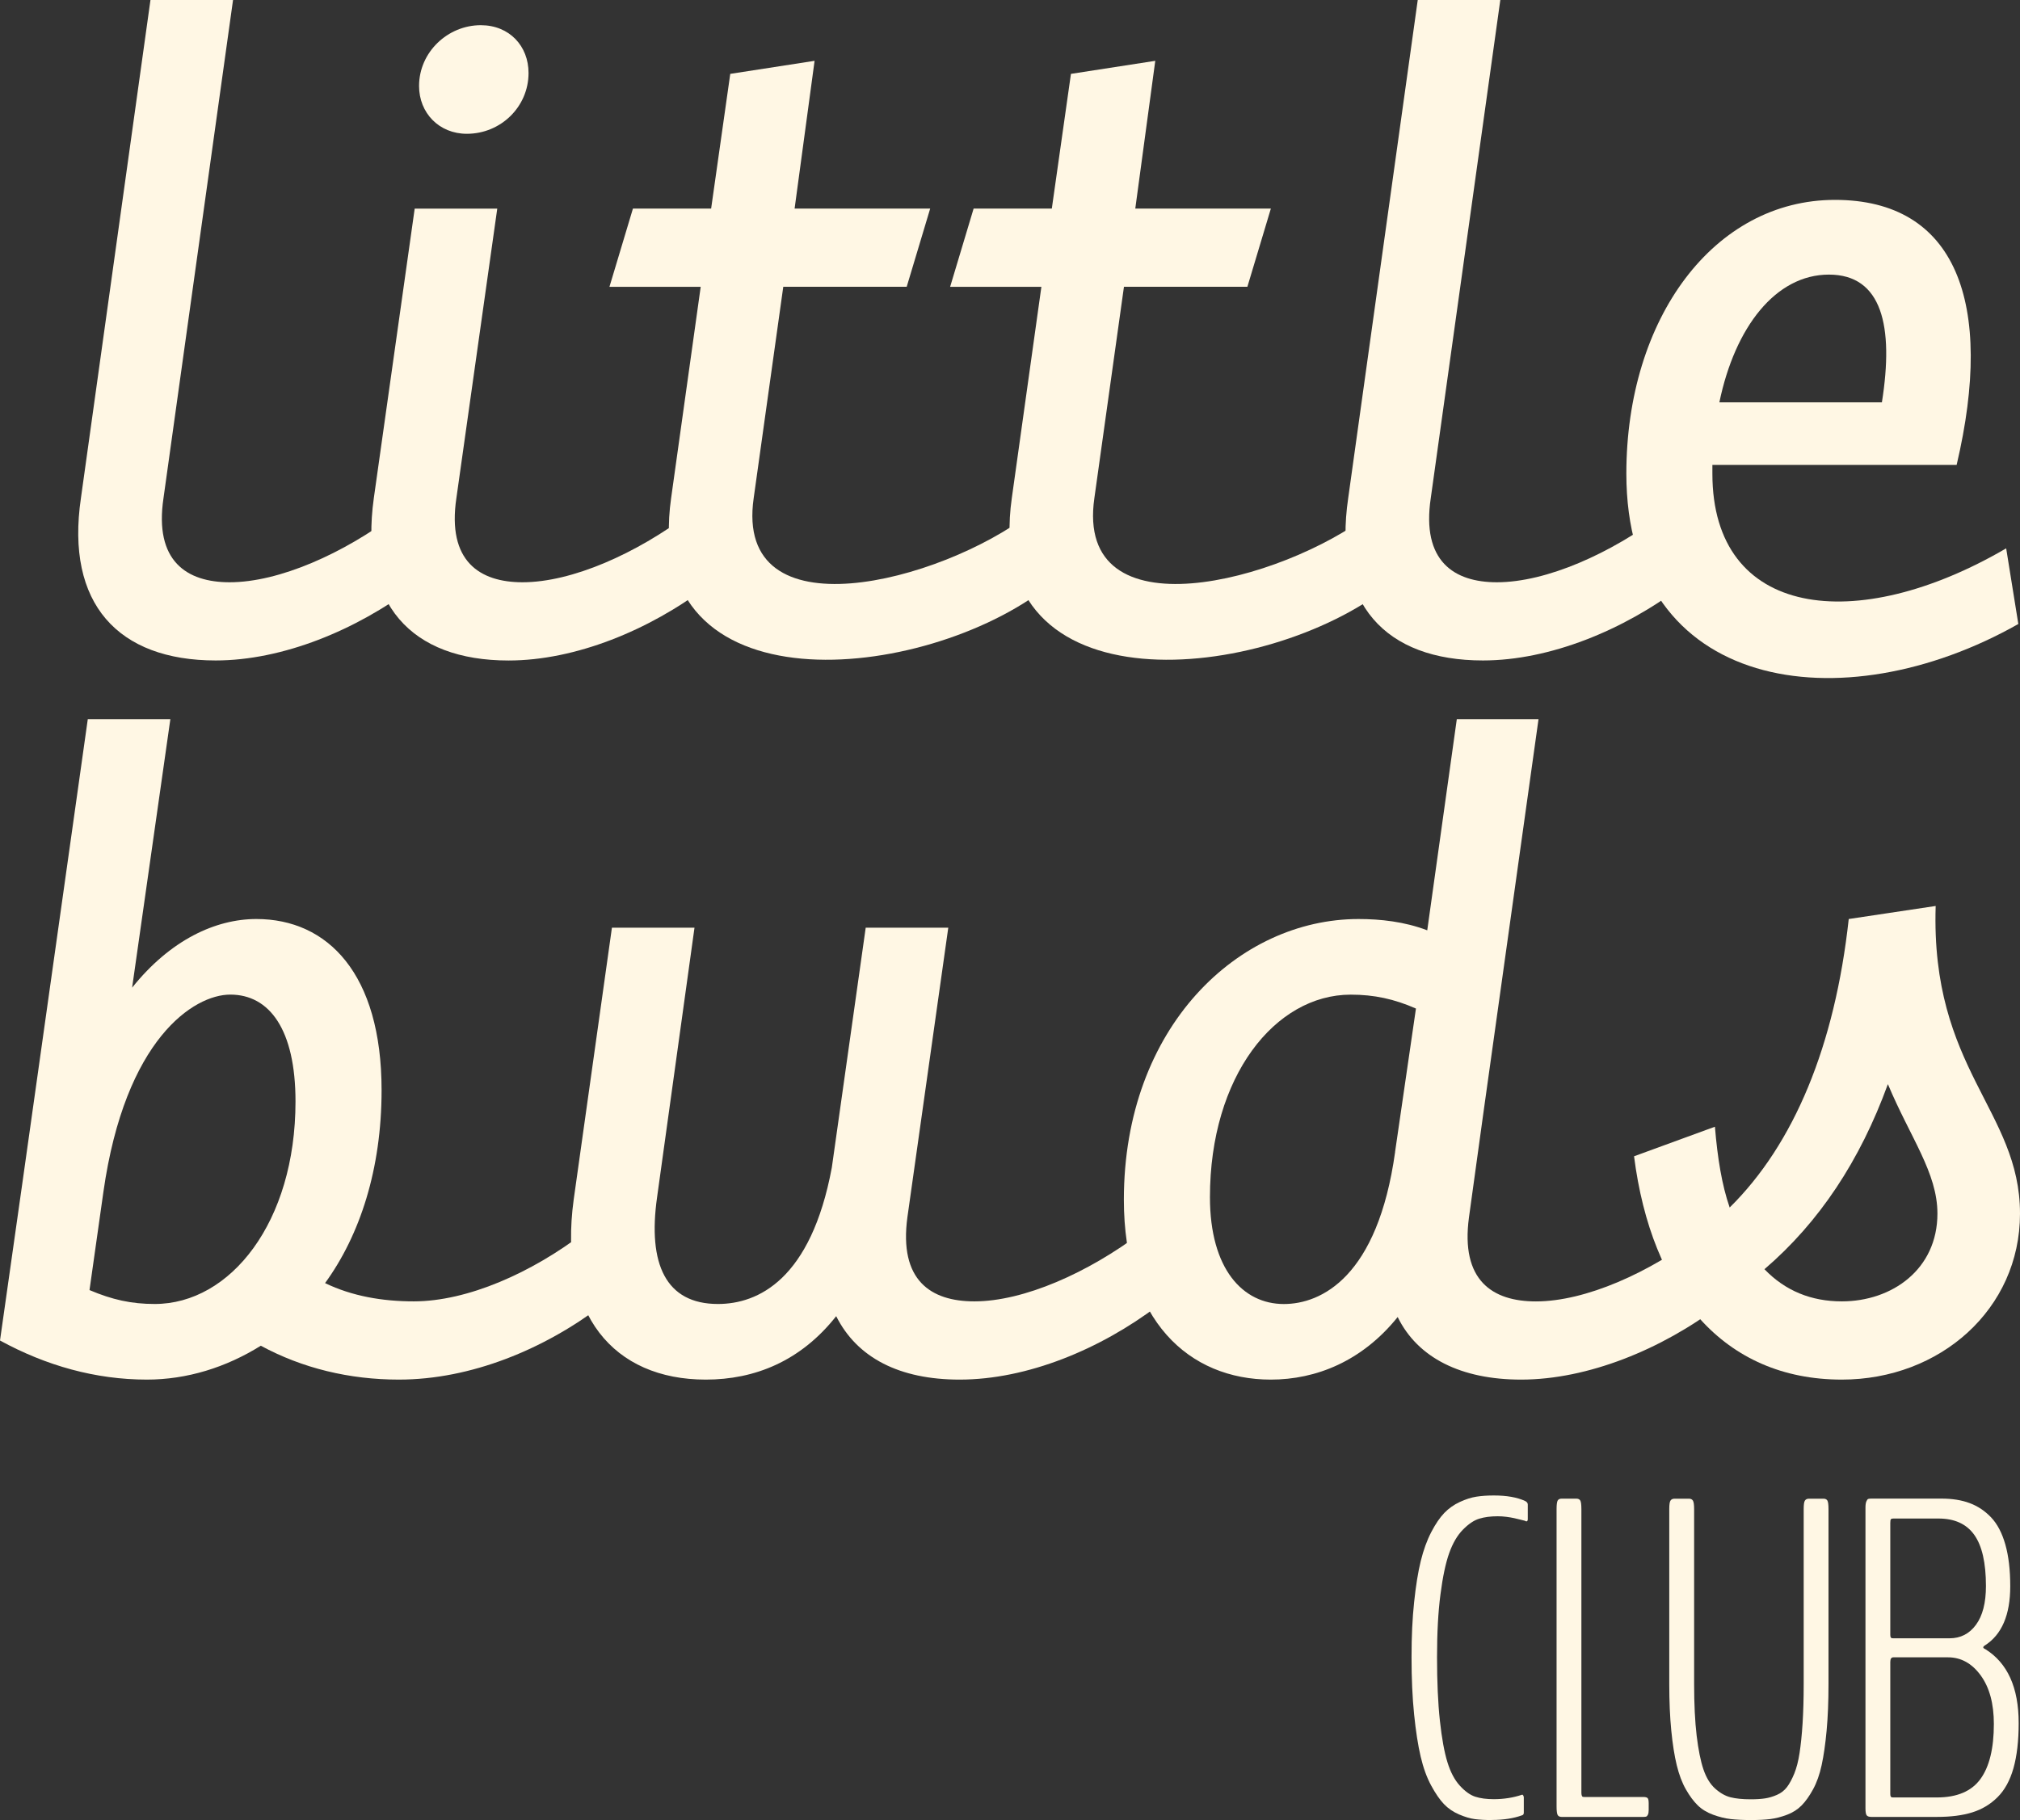
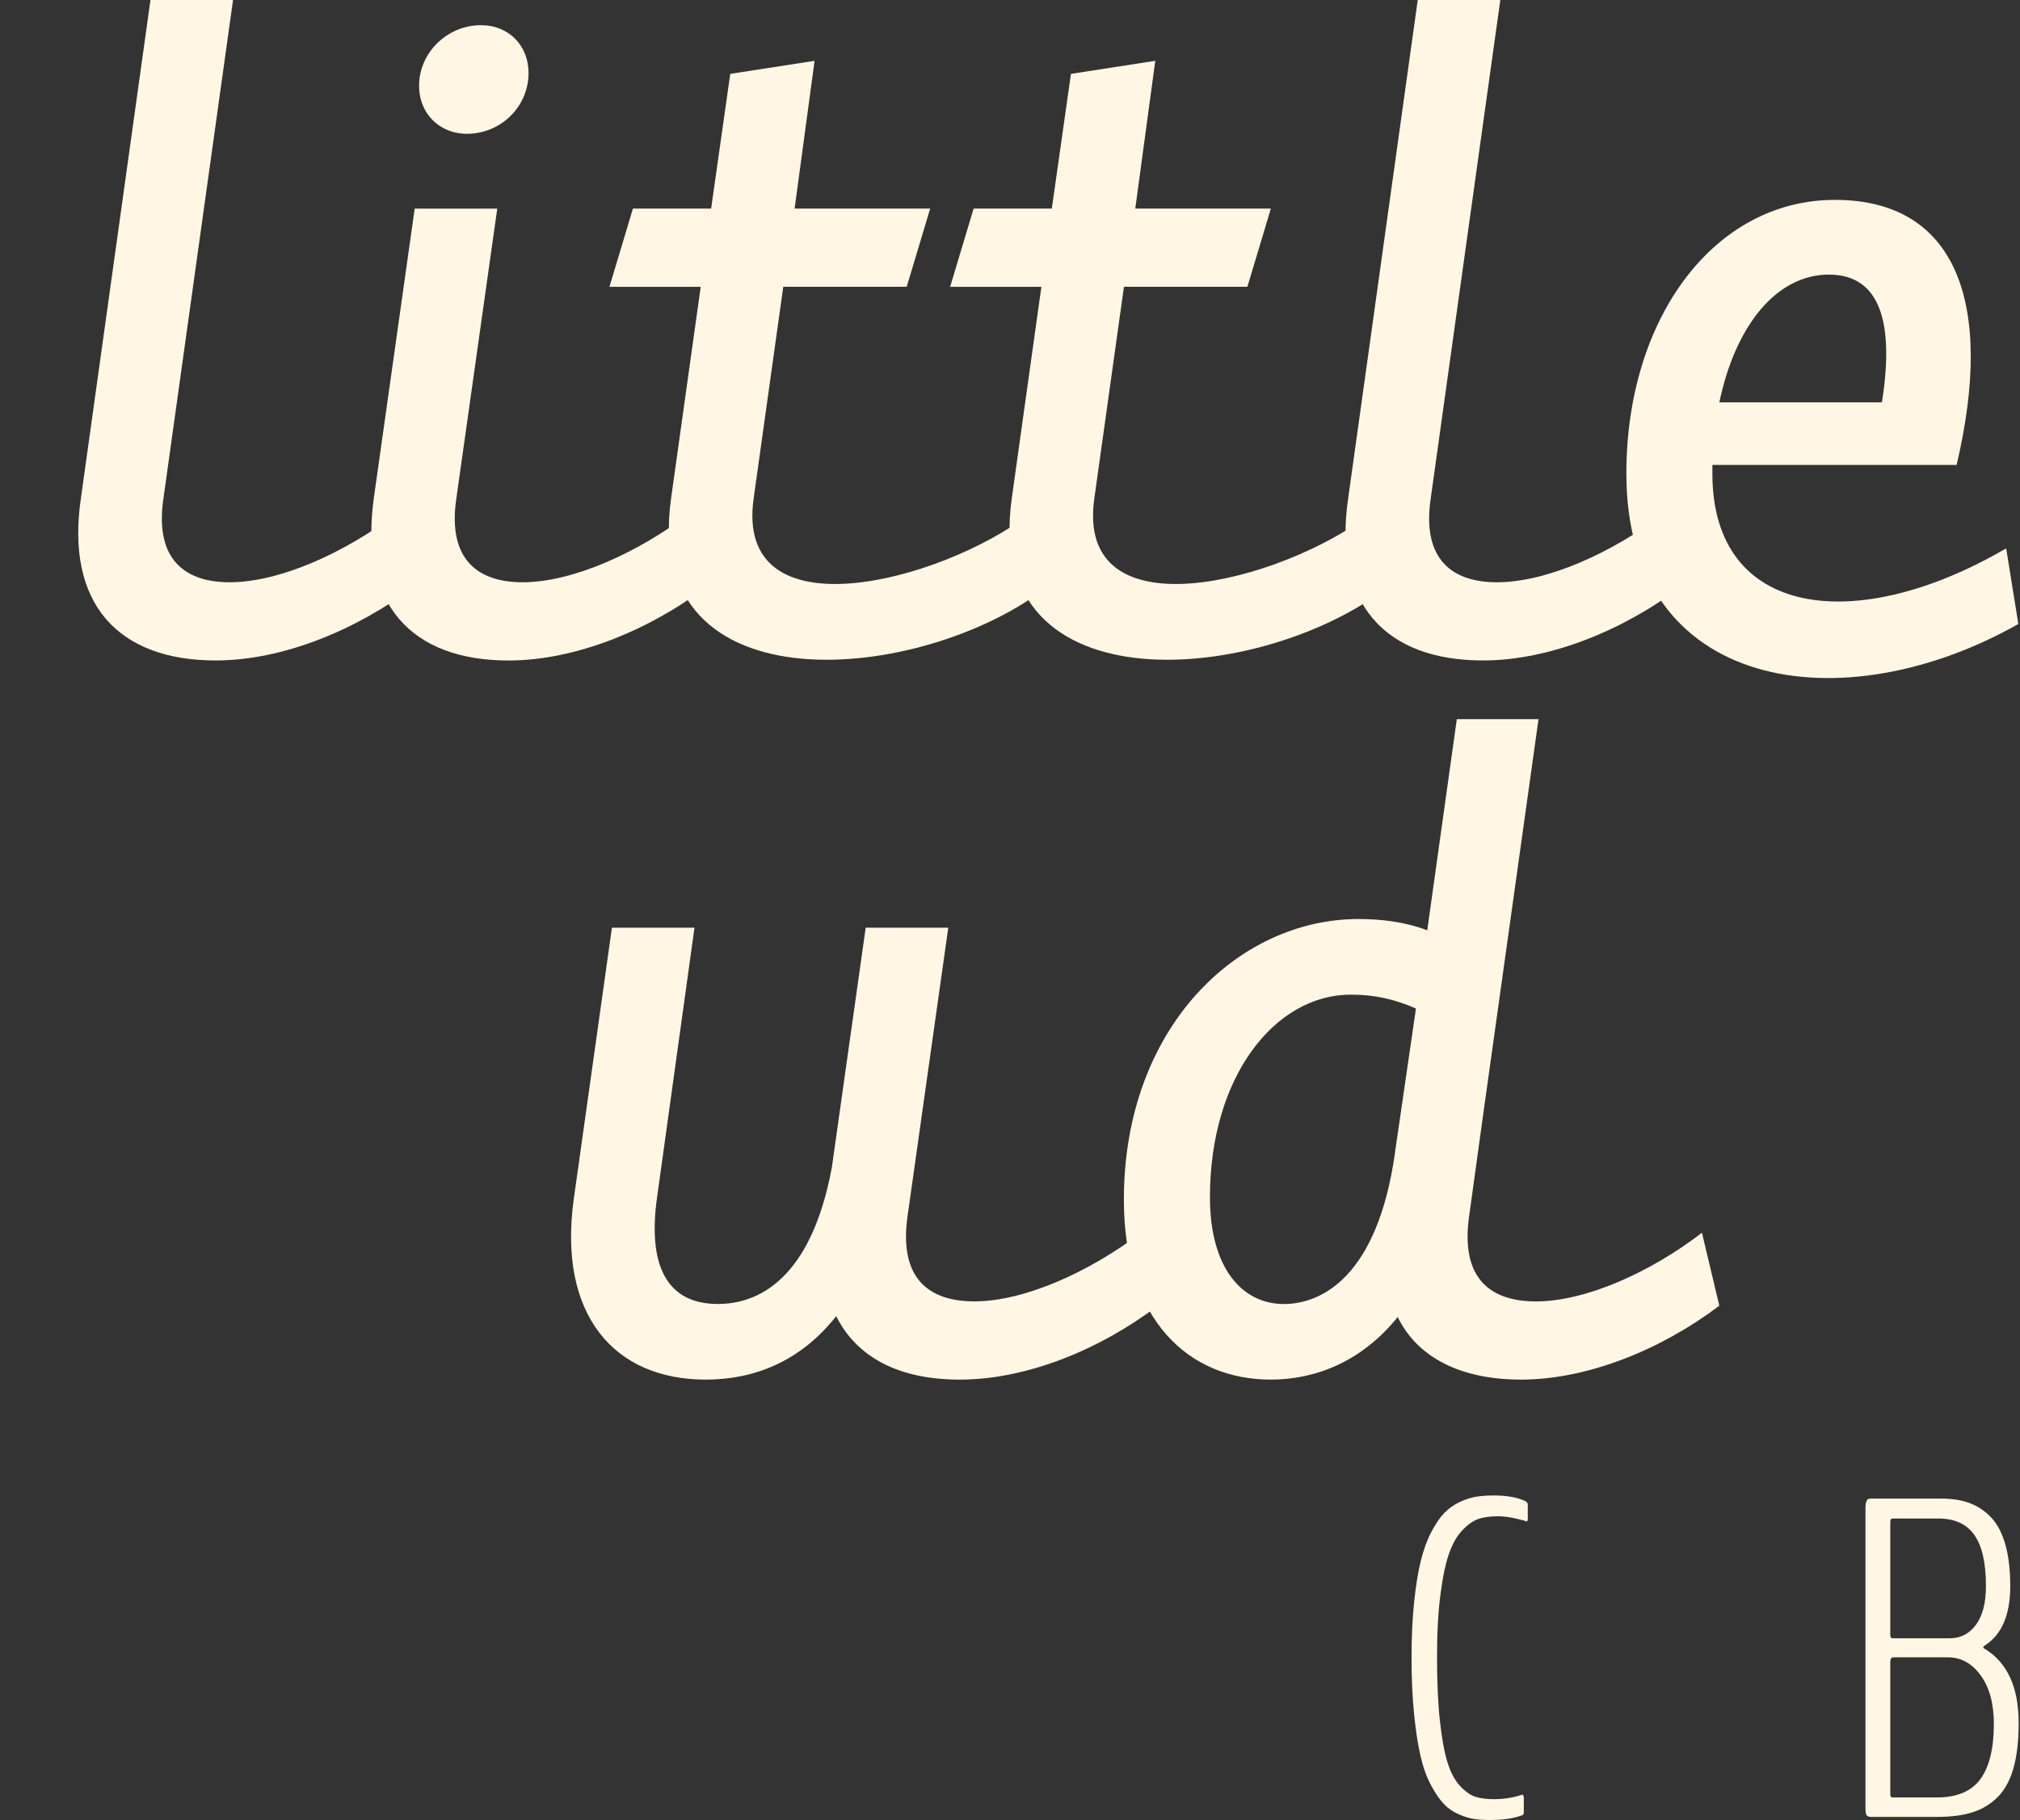
<svg xmlns="http://www.w3.org/2000/svg" viewBox="0 0 472.15 425.51">
  <rect x="0" y="0" width="472.15" height="425.51" fill="#333333" stroke="none" />
  <defs>
    <style>
      .cls-1 {
        fill: #fff7e4;
      }
    </style>
  </defs>
  <g id="Club">
    <g>
      <path class="cls-1" d="M348.67,425.51c-1.52,0-2.82-.07-3.91-.21-1.09-.14-2.32-.5-3.7-1.09s-2.56-1.39-3.54-2.41-1.98-2.47-3-4.35c-1.02-1.88-1.84-4.14-2.46-6.78-.62-2.64-1.13-5.92-1.53-9.86-.4-3.93-.6-8.38-.6-13.35s.2-9.05.6-12.86c.4-3.81.91-7.02,1.55-9.63.64-2.6,1.46-4.86,2.46-6.78,1-1.92,2.02-3.41,3.05-4.48,1.04-1.07,2.24-1.92,3.62-2.56,1.38-.64,2.67-1.05,3.88-1.24,1.21-.19,2.57-.28,4.09-.28,3,0,5.43.43,7.3,1.29.41.21.62.48.62.83v3.42c0,.35-.12.52-.36.52l-.36-.16c-.28-.07-.62-.16-1.04-.26-.41-.1-.89-.21-1.42-.34-.54-.12-1.15-.22-1.84-.31-.69-.09-1.36-.13-2.02-.13-1.66,0-3.1.19-4.32.57-1.23.38-2.49,1.23-3.8,2.56-1.31,1.33-2.38,3.16-3.21,5.49-.83,2.33-1.51,5.55-2.04,9.65-.54,4.11-.8,9-.8,14.7s.22,10.75.67,14.85c.45,4.11,1.03,7.33,1.76,9.68.72,2.35,1.7,4.18,2.92,5.51,1.22,1.33,2.42,2.18,3.6,2.56s2.6.57,4.3.57c2.35,0,4.55-.34,6.62-1.04.1-.03.2.03.28.18s.13.3.13.44v3.57c0,.35-.14.55-.41.62-1.97.72-4.33,1.09-7.09,1.09Z" />
-       <path class="cls-1" d="M365.02,424.78c-.45,0-.76-.15-.93-.44s-.26-.96-.26-1.99v-69.55c0-1.03.09-1.7.26-1.99.17-.29.48-.44.93-.44h3.42c.45,0,.76.15.93.44.17.29.26.96.26,1.99v66.29c0,.31.03.55.1.72s.15.27.23.28c.09.02.21.03.39.03h13.77c.45,0,.77.08.96.23.19.16.28.58.28,1.27v1.55c0,.48-.06.85-.18,1.09-.12.24-.25.39-.39.44-.14.05-.36.08-.67.08h-19.1Z" />
-       <path class="cls-1" d="M409.22,425.51c-1.83,0-3.4-.08-4.71-.23s-2.67-.49-4.09-1.01c-1.42-.52-2.61-1.24-3.57-2.17s-1.9-2.18-2.79-3.75c-.9-1.57-1.61-3.47-2.15-5.69-.54-2.23-.96-4.92-1.27-8.07-.31-3.16-.47-6.77-.47-10.84v-40.94c0-1.03.09-1.7.29-1.99.19-.29.51-.44.96-.44h3.36c.41,0,.72.15.91.44.19.29.29.96.29,1.99v40.83c0,4.8.2,8.84.59,12.14.4,3.29.92,5.92,1.58,7.87s1.57,3.45,2.74,4.5c1.17,1.05,2.37,1.73,3.6,2.04s2.79.47,4.68.47c1.35,0,2.47-.07,3.39-.21.91-.14,1.84-.41,2.79-.83.95-.41,1.72-1.02,2.33-1.81.6-.79,1.17-1.85,1.71-3.16.53-1.31.95-2.92,1.24-4.84.29-1.91.53-4.21.7-6.88.17-2.67.26-5.77.26-9.29v-40.83c0-1.03.09-1.7.29-1.99.19-.29.51-.44.96-.44h3.36c.45,0,.76.15.93.44.17.29.26.96.26,1.99v40.94c0,4.07-.15,7.69-.44,10.84-.29,3.16-.68,5.85-1.16,8.07-.48,2.23-1.16,4.12-2.02,5.69-.86,1.57-1.75,2.82-2.67,3.75-.92.93-2.04,1.66-3.39,2.17s-2.65.85-3.91,1.01c-1.26.16-2.79.23-4.58.23Z" />
      <path class="cls-1" d="M437.43,424.78c-.52,0-.88-.11-1.09-.34s-.31-.79-.31-1.68v-70.28c0-.65.07-1.15.21-1.47.14-.33.29-.52.44-.57s.41-.08.75-.08h16.35c2.52,0,4.73.35,6.62,1.06,1.9.71,3.57,1.83,5.02,3.36,1.45,1.54,2.55,3.65,3.31,6.34.76,2.69,1.14,5.93,1.14,9.73,0,6.69-1.97,11.3-5.9,13.82-.28.17-.41.33-.41.47s.16.28.47.41c5.21,3.24,7.81,9,7.81,17.29,0,4.17-.41,7.69-1.22,10.56-.81,2.86-2.05,5.12-3.73,6.78-1.67,1.66-3.64,2.84-5.9,3.54-2.26.71-5.01,1.06-8.25,1.06h-15.32ZM442.55,383.02h13.15c2.55,0,4.61-1.05,6.16-3.16s2.33-5.12,2.33-9.06c0-5.42-.91-9.4-2.72-11.95-1.81-2.55-4.6-3.83-8.36-3.83h-10.56c-.28,0-.47.05-.57.16-.1.1-.15.4-.15.88v26.13c0,.28.03.47.1.59.07.12.15.19.23.21.09.02.21.03.39.03ZM442.55,420.23h10.14c4.73,0,8.13-1.44,10.22-4.32,2.09-2.88,3.13-7.17,3.13-12.86,0-4.76-1.03-8.55-3.08-11.36-2.05-2.81-4.6-4.22-7.63-4.22h-12.78c-.48,0-.72.36-.72,1.09v30.84c0,.28.03.47.1.59.07.12.15.19.23.21.09.02.21.03.39.03Z" />
    </g>
  </g>
  <g id="Buds">
    <g>
-       <path class="cls-1" d="M93.26,322.54c-11.58,0-22.55-2.64-32.3-7.92-8.13,5.08-17.27,7.92-26.62,7.92-11.99,0-23.57-3.25-34.34-9.14l5.28-37.18,15.24-108.09h19.3l-8.94,62.78c8.94-11.17,19.5-16.05,29.05-16.05,16.66,0,29.26,12.8,29.26,40.02,0,18.49-5.08,33.93-13.21,45.1,6.3,3.05,13.41,4.27,20.72,4.27,12.6,0,27.63-6.71,39.82-16.05l4.06,17.07c-13.41,10.16-30.48,17.27-47.34,17.27ZM36.16,304.86c17.68,0,32.91-19.1,32.91-47.34,0-16.86-6.1-24.99-15.24-24.99-8.53,0-24.58,10.36-29.66,46.12l-3.25,22.96c5.28,2.24,9.75,3.25,15.24,3.25Z" />
      <path class="cls-1" d="M270.62,305.27c-13.41,10.16-30.48,17.27-46.32,17.27-14.02,0-23.97-5.08-28.85-14.83-8.33,10.56-19.1,14.83-30.48,14.83-21.54,0-34.54-15.24-30.88-42.06l8.94-63.59h19.3l-8.74,62.98c-2.23,15.64,2.03,24.99,14.22,24.99,9.35,0,21.74-5.69,26.62-31.9l7.92-56.08h19.3l-9.55,67.66c-2.03,14.83,5.49,19.71,15.64,19.71,11.58,0,26.62-6.71,39.01-16.05l3.86,17.07Z" />
      <path class="cls-1" d="M401.86,305.27c-13.41,10.16-30.68,17.27-46.32,17.27-14.02,0-24.18-5.08-28.85-14.63-8.33,10.36-19.1,14.63-29.66,14.63-19.1,0-34.34-13.82-34.34-42.06,0-40.43,26.82-65.62,54.86-65.62,5.08,0,10.77.61,16.05,2.64l6.91-49.37h19.1l-12.8,91.43-3.45,24.99c-2.03,14.83,5.49,19.71,15.64,19.71,11.58,0,26.62-6.71,38.81-16.05l4.06,17.07ZM326.08,269.31l4.88-33.52c-5.08-2.23-9.75-3.25-15.24-3.25-17.68,0-32.91,19.1-32.91,47.34,0,16.86,7.72,24.99,17.27,24.99,8.74,0,21.94-6.3,26.01-35.55Z" />
-       <path class="cls-1" d="M472.15,283.73c0,22.35-18.69,38.81-41.65,38.81-27.63,0-44.5-20.32-48.56-52.21l18.9-6.91c.61,7.31,1.62,13.61,3.45,18.89,15.03-14.83,24.58-37.79,27.83-67.45l20.32-3.05c-1.22,38.2,19.71,47.75,19.71,71.92ZM452.85,283.73c0-9.55-6.3-17.68-11.58-30.27-6.5,17.88-16.05,32.3-28.85,43.27,4.88,5.08,10.97,7.52,18.08,7.52,11.78,0,22.35-7.52,22.35-20.52Z" />
    </g>
  </g>
  <g id="Little">
    <g>
      <path class="cls-1" d="M96.73,137.14c-13.41,10.16-30.68,17.27-46.32,17.27-22.75,0-35.15-13.21-31.49-37.99L35.17,0h19.3l-16.25,116.42c-2.23,14.83,5.49,19.71,15.44,19.71,11.58,0,26.62-6.7,39.01-16.05l4.06,17.07Z" />
      <path class="cls-1" d="M116.23,48.76l-9.55,67.66c-2.23,14.83,5.49,19.71,15.44,19.71,11.58,0,26.62-6.7,39.01-16.05l4.06,17.07c-13.41,10.16-30.68,17.27-46.32,17.27-22.75,0-34.95-13.21-31.49-37.99l9.55-67.66h19.3ZM112.37,5.89c6.7,0,11.17,4.88,11.17,11.17,0,7.92-6.5,14.22-14.42,14.22-6.5,0-11.17-4.88-11.17-11.17,0-7.92,6.7-14.22,14.43-14.22Z" />
      <path class="cls-1" d="M147.93,48.76h18.29l4.47-31.49,19.71-3.05-4.67,34.54h31.69l-5.49,18.29h-28.85l-6.91,49.37c-4.67,32.3,43.68,19.71,64.61,3.66l4.06,17.07c-28.85,22.55-95.08,29.26-87.97-20.72l6.91-49.37h-21.33l5.49-18.29Z" />
      <path class="cls-1" d="M227.56,48.76h18.29l4.47-31.49,19.71-3.05-4.67,34.54h31.69l-5.49,18.29h-28.85l-6.91,49.37c-4.67,32.3,43.68,19.71,64.61,3.66l4.06,17.07c-28.85,22.55-95.08,29.26-87.97-20.72l6.91-49.37h-21.33l5.49-18.29Z" />
      <path class="cls-1" d="M392.94,137.14c-13.41,10.16-30.68,17.27-46.32,17.27-22.75,0-35.15-13.21-31.49-37.99L331.38,0h19.3l-16.25,116.42c-2.23,14.83,5.49,19.71,15.44,19.71,11.58,0,26.62-6.7,39.01-16.05l4.06,17.07Z" />
      <path class="cls-1" d="M471.77,145.88c-41.24,23.36-91.63,15.85-91.63-35.15,0-36.37,20.52-64,48.76-64s37.38,23.97,28.44,61.97h-57.09v2.03c0,33.73,33.52,37.99,68.67,17.47l2.84,17.68ZM401.88,94.07h37.99c2.84-17.88,0-29.87-12.39-29.87s-21.94,12.19-25.6,29.87Z" />
    </g>
  </g>
</svg>